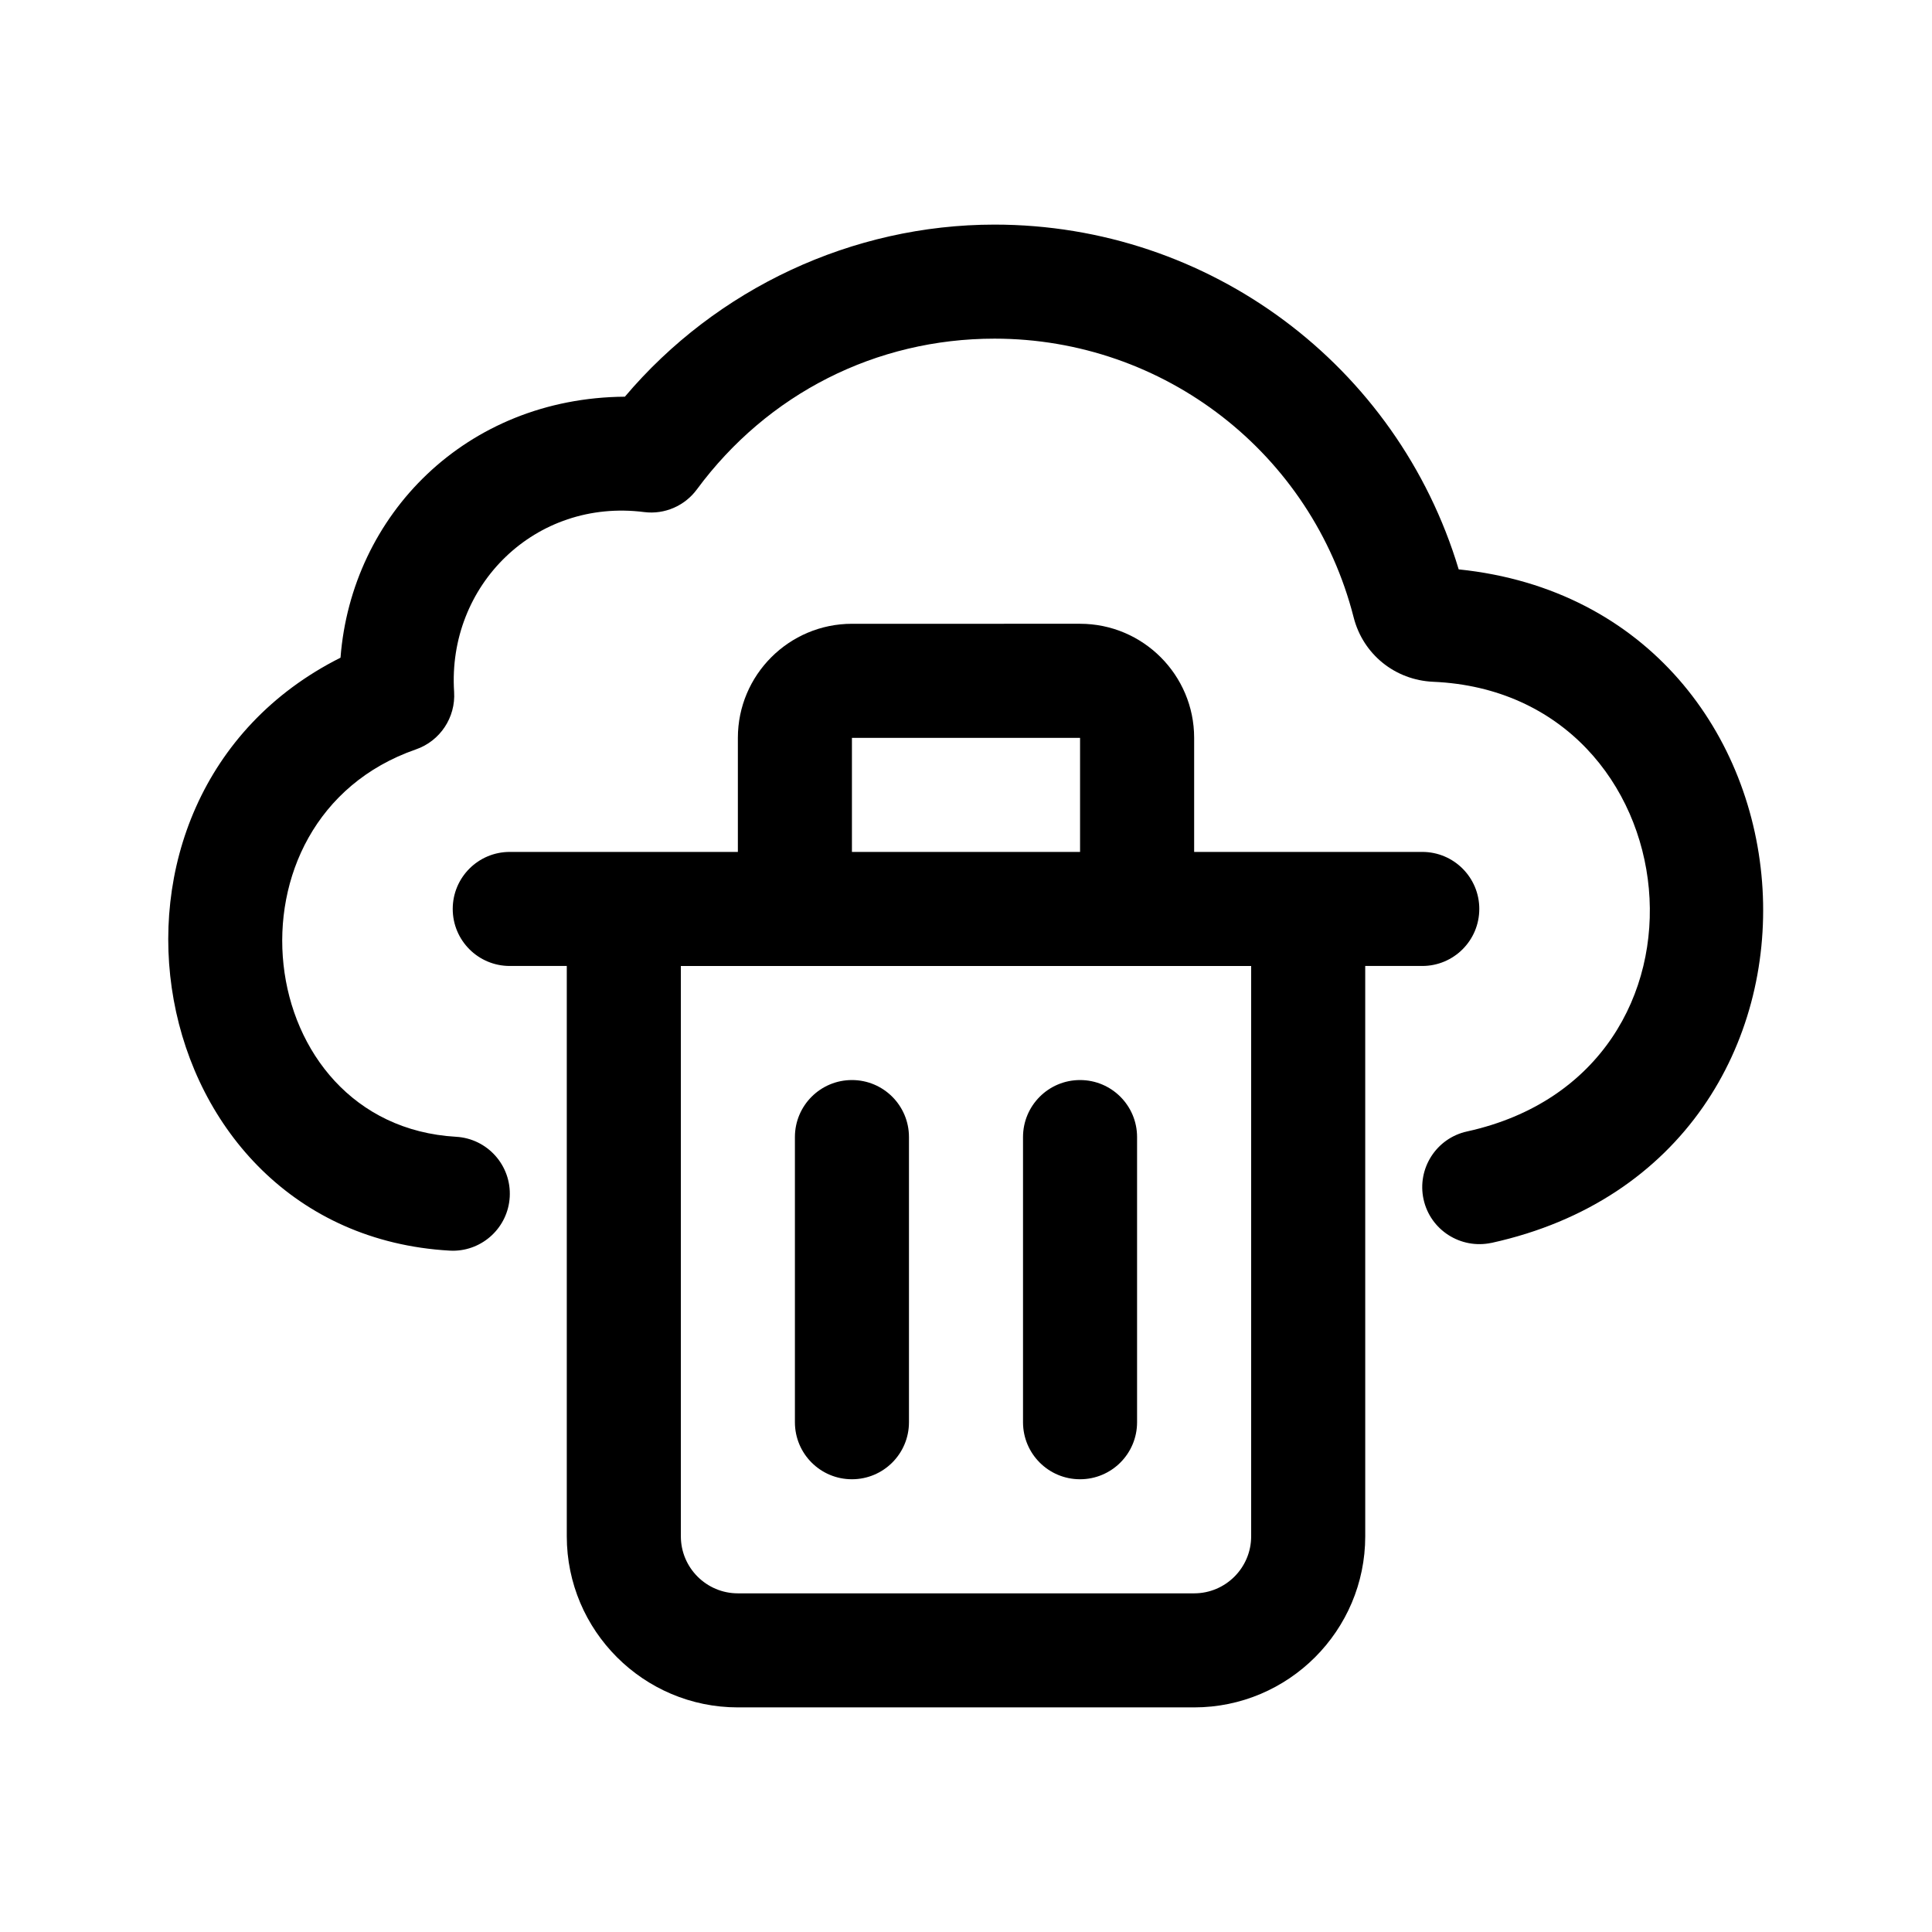
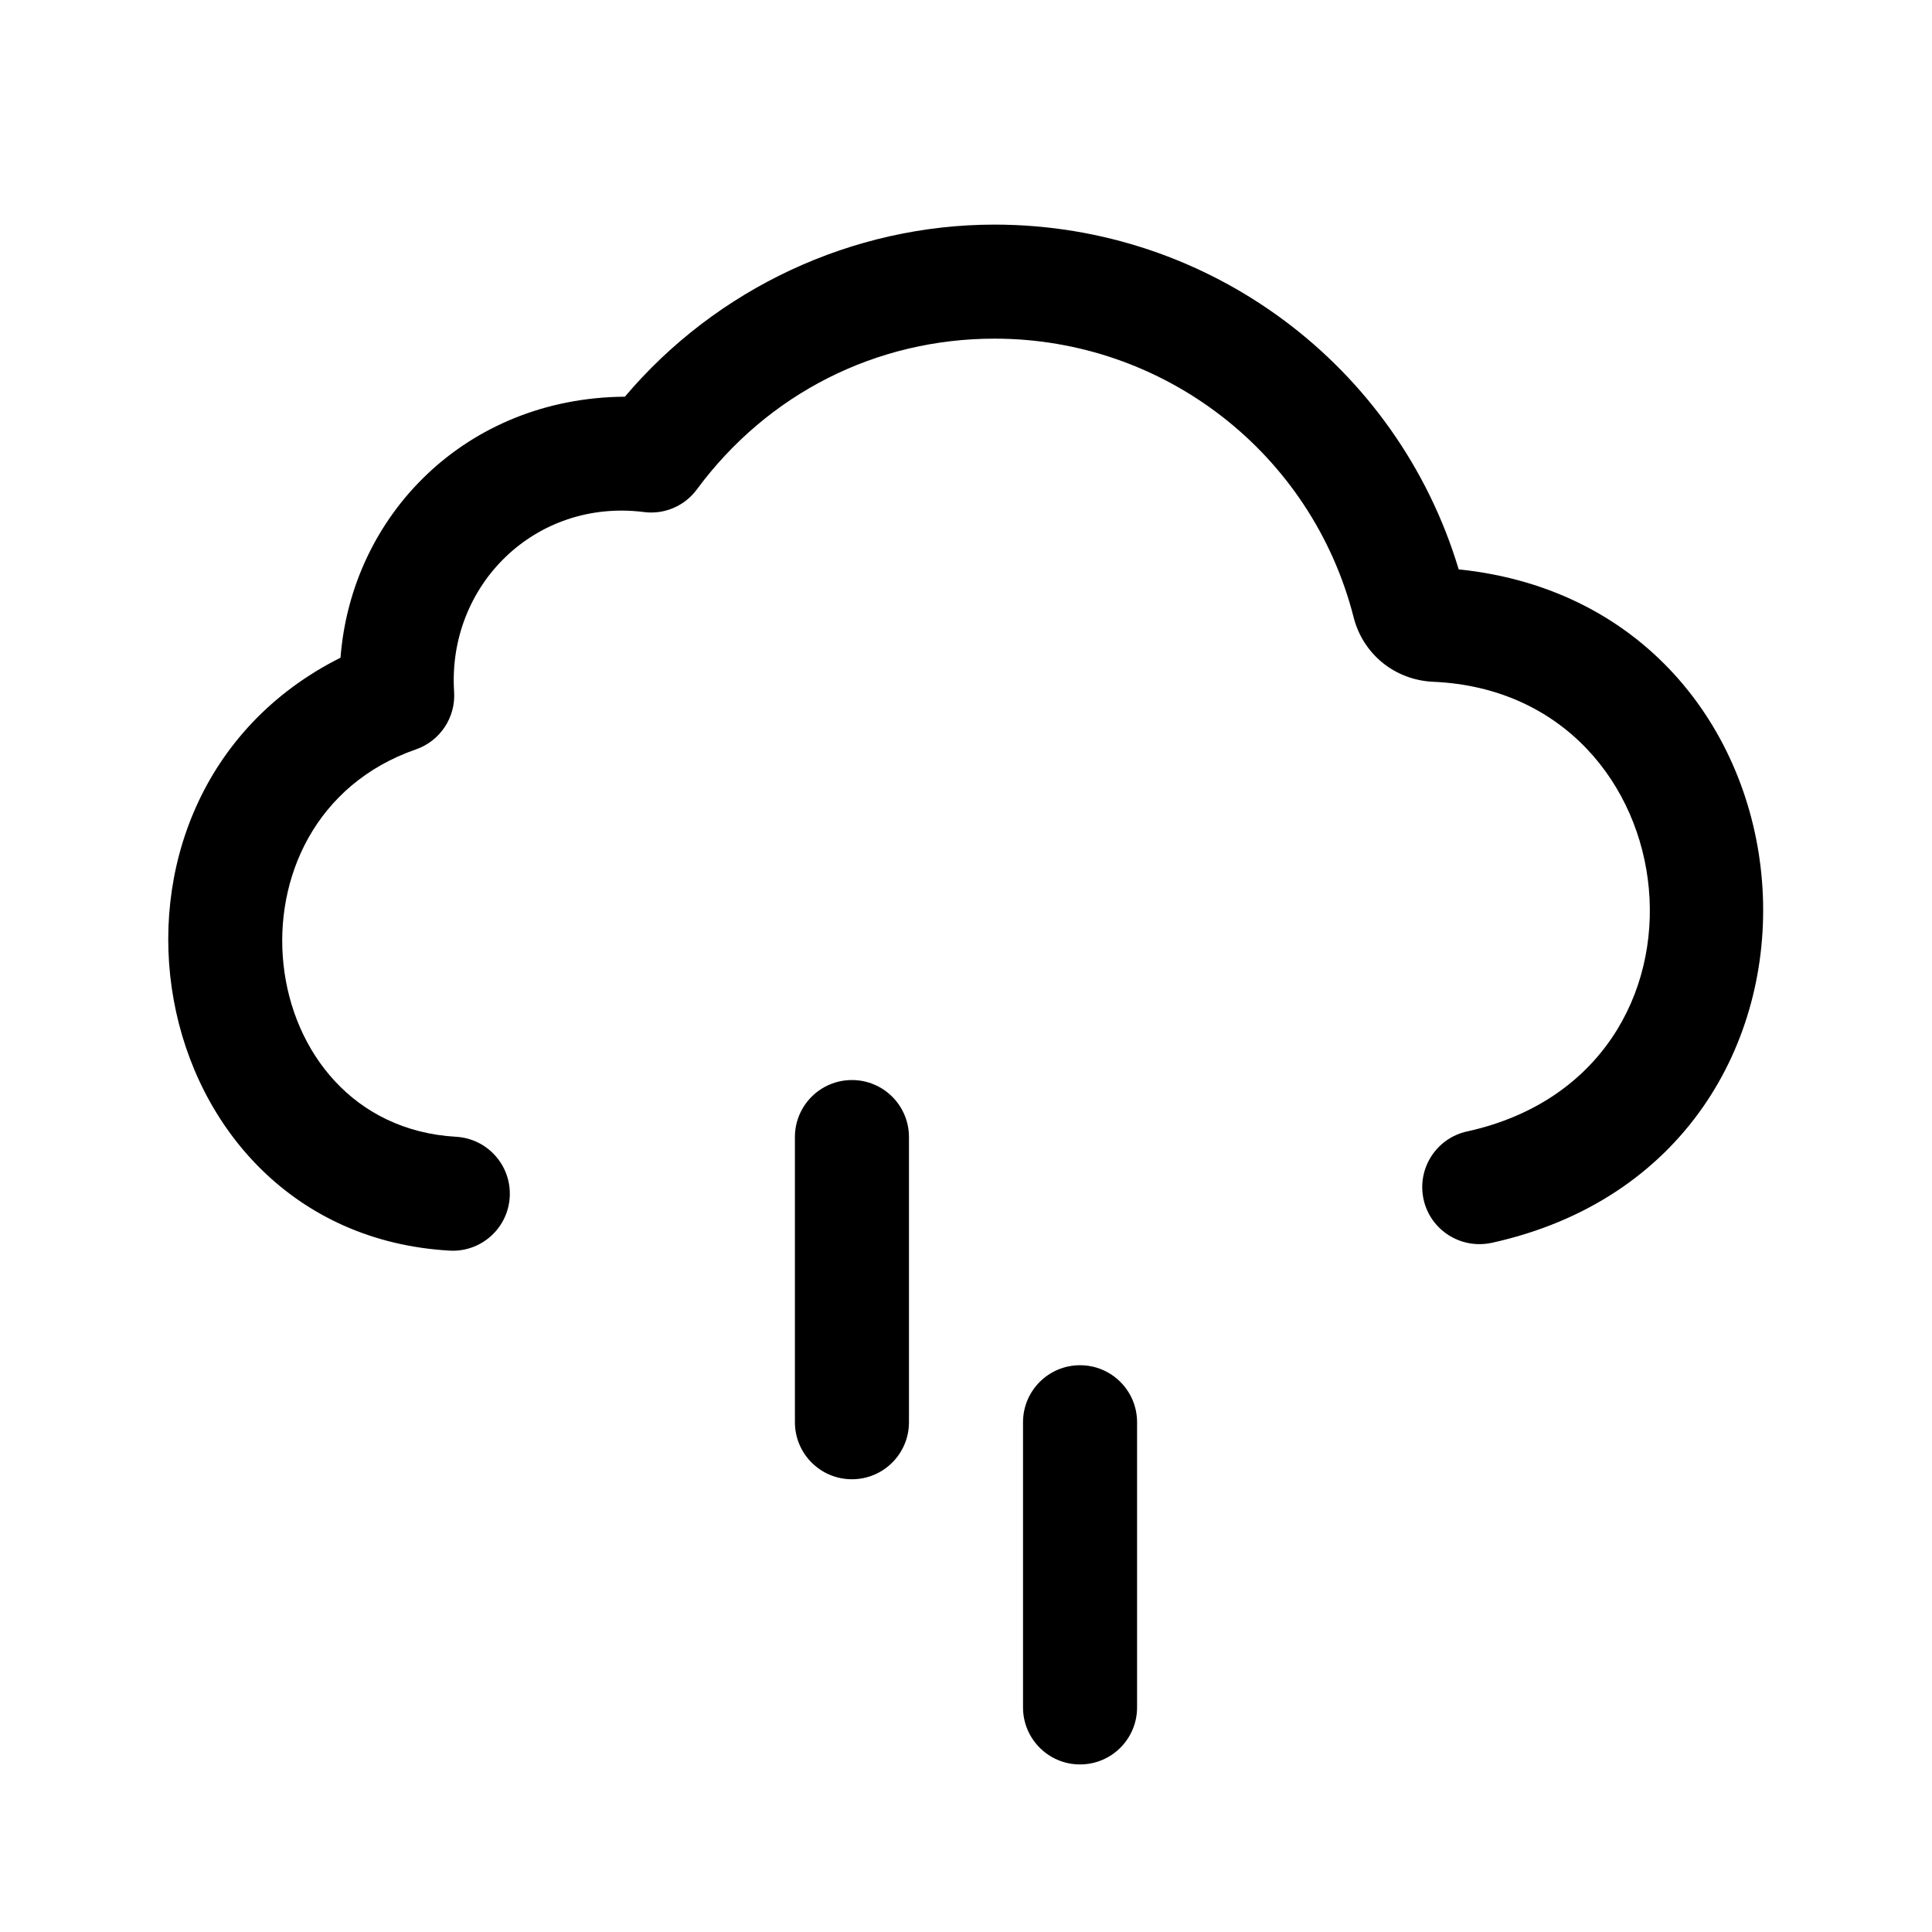
<svg xmlns="http://www.w3.org/2000/svg" fill="#000000" width="800px" height="800px" version="1.1" viewBox="144 144 512 512">
  <g>
-     <path d="m536.03 384.88c0-8.352-6.766-15.113-15.113-15.113h-60.457v-30.23c0-16.668-13.559-30.23-30.23-30.23l-60.457 0.004c-16.672 0-30.23 13.562-30.23 30.23v30.23l-60.453-0.004c-8.348 0-15.113 6.762-15.113 15.113 0 8.352 6.766 15.113 15.113 15.113h15.113v151.14c0 25.004 20.34 45.344 45.344 45.344h120.91c25.004 0 45.344-20.34 45.344-45.344l-0.004-151.14h15.113c8.352 0 15.117-6.762 15.117-15.117zm-166.26-45.34h60.457v30.23l-60.457-0.004zm105.8 211.6c0 8.34-6.781 15.113-15.113 15.113h-120.91c-8.332 0-15.113-6.777-15.113-15.113l-0.004-151.14h151.14z" />
    <path d="m354.66 520.91v-75.574c0-8.352 6.766-15.113 15.113-15.113 8.348 0 15.113 6.762 15.113 15.113v75.57c0 8.352-6.766 15.113-15.113 15.113-8.348 0.004-15.113-6.758-15.113-15.109z" />
-     <path d="m415.11 520.91v-75.574c0-8.352 6.766-15.113 15.113-15.113 8.348 0 15.113 6.762 15.113 15.113v75.57c0 8.352-6.766 15.113-15.113 15.113-8.348 0.004-15.113-6.758-15.113-15.109z" />
+     <path d="m415.11 520.91c0-8.352 6.766-15.113 15.113-15.113 8.348 0 15.113 6.762 15.113 15.113v75.57c0 8.352-6.766 15.113-15.113 15.113-8.348 0.004-15.113-6.758-15.113-15.109z" />
    <path d="m539.27 473.37c-8.148 1.742-16.211-3.367-18.008-11.512-1.793-8.16 3.367-16.223 11.512-18.008 71.273-15.684 60.211-116.2-8.953-119.17-10.125-0.441-18.594-7.289-21.086-17.051-11.078-43.492-50.227-73.883-95.176-73.883-31.371 0-60.121 14.555-78.859 39.926-3.219 4.383-8.57 6.715-13.961 6.035-28.895-3.691-52.227 19.418-50.395 47.645 0.434 6.777-3.703 13.02-10.125 15.246-53.227 18.488-43.871 99.512 10.641 102.66 8.332 0.473 14.699 7.617 14.223 15.957-0.465 8.031-7.129 14.242-15.078 14.242-0.297 0-0.59-0.016-0.887-0.031-82.344-4.734-102.91-119.97-28.879-157.13 2.922-37.812 33.227-68.852 75.359-69.168 24.266-28.691 60.293-45.605 97.961-45.605 56.945 0 106.76 37.297 123.01 91.367 100.83 10.363 111 156 8.699 178.49z" />
  </g>
</svg>